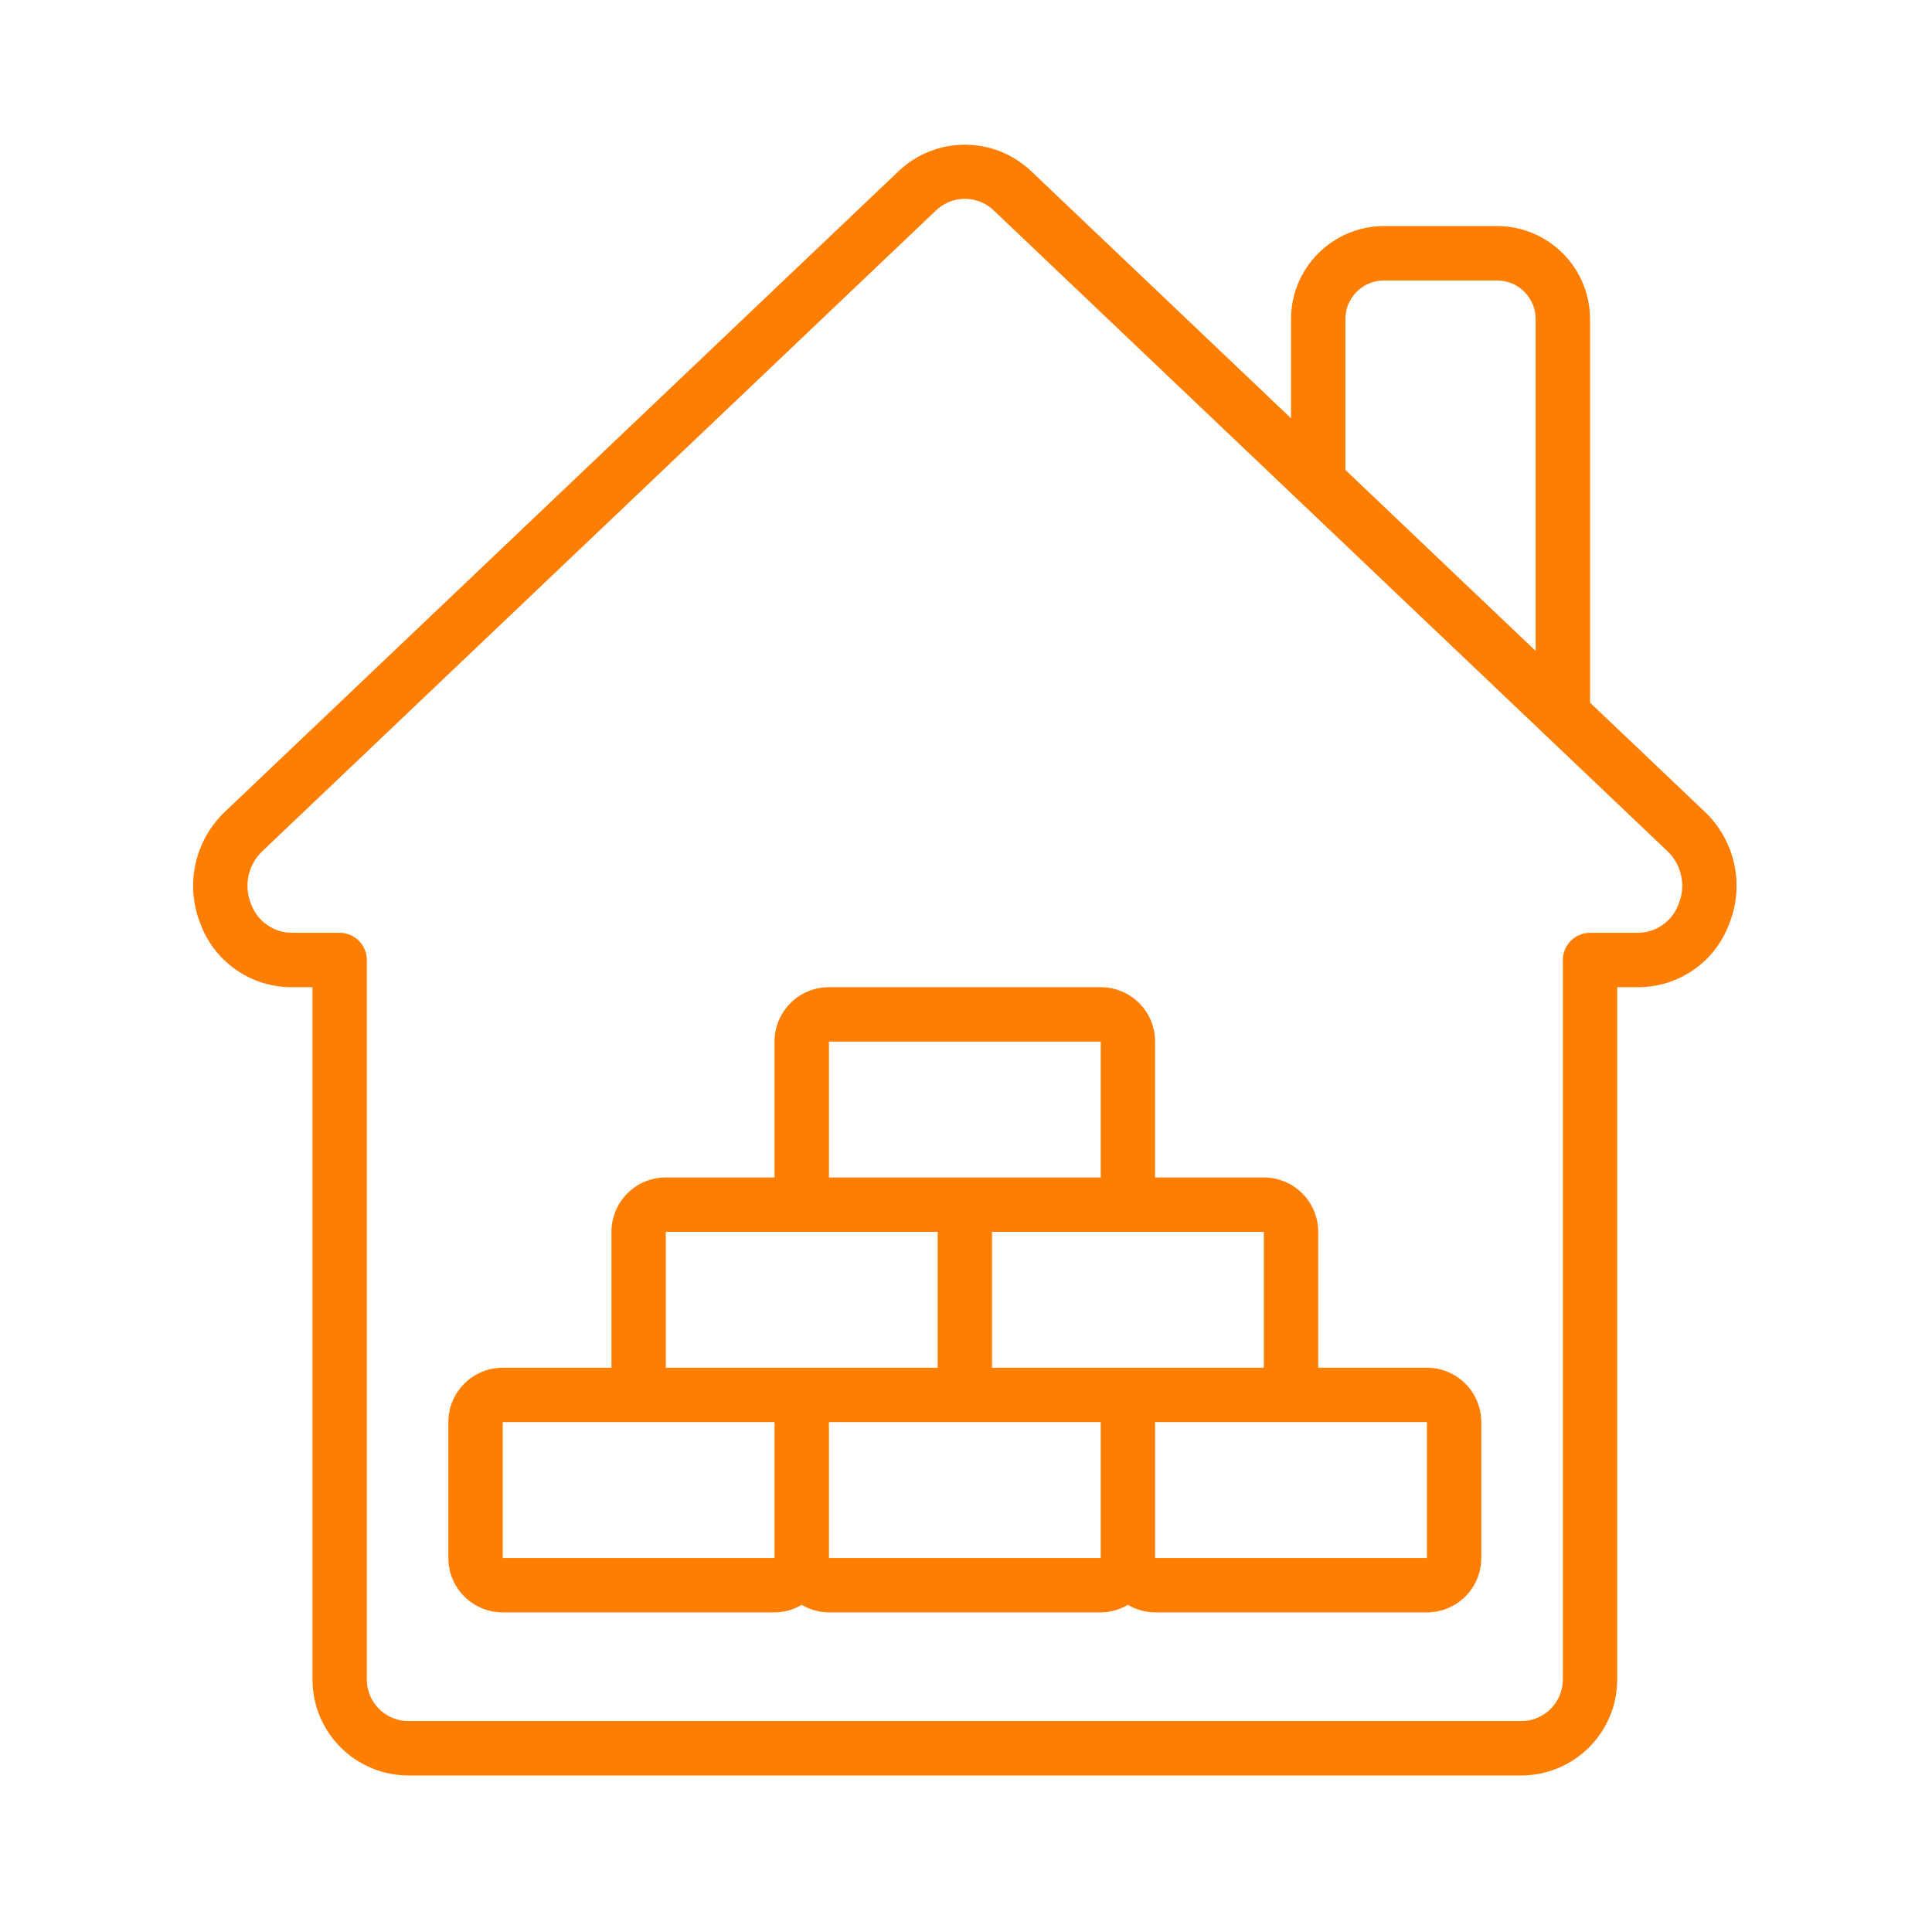
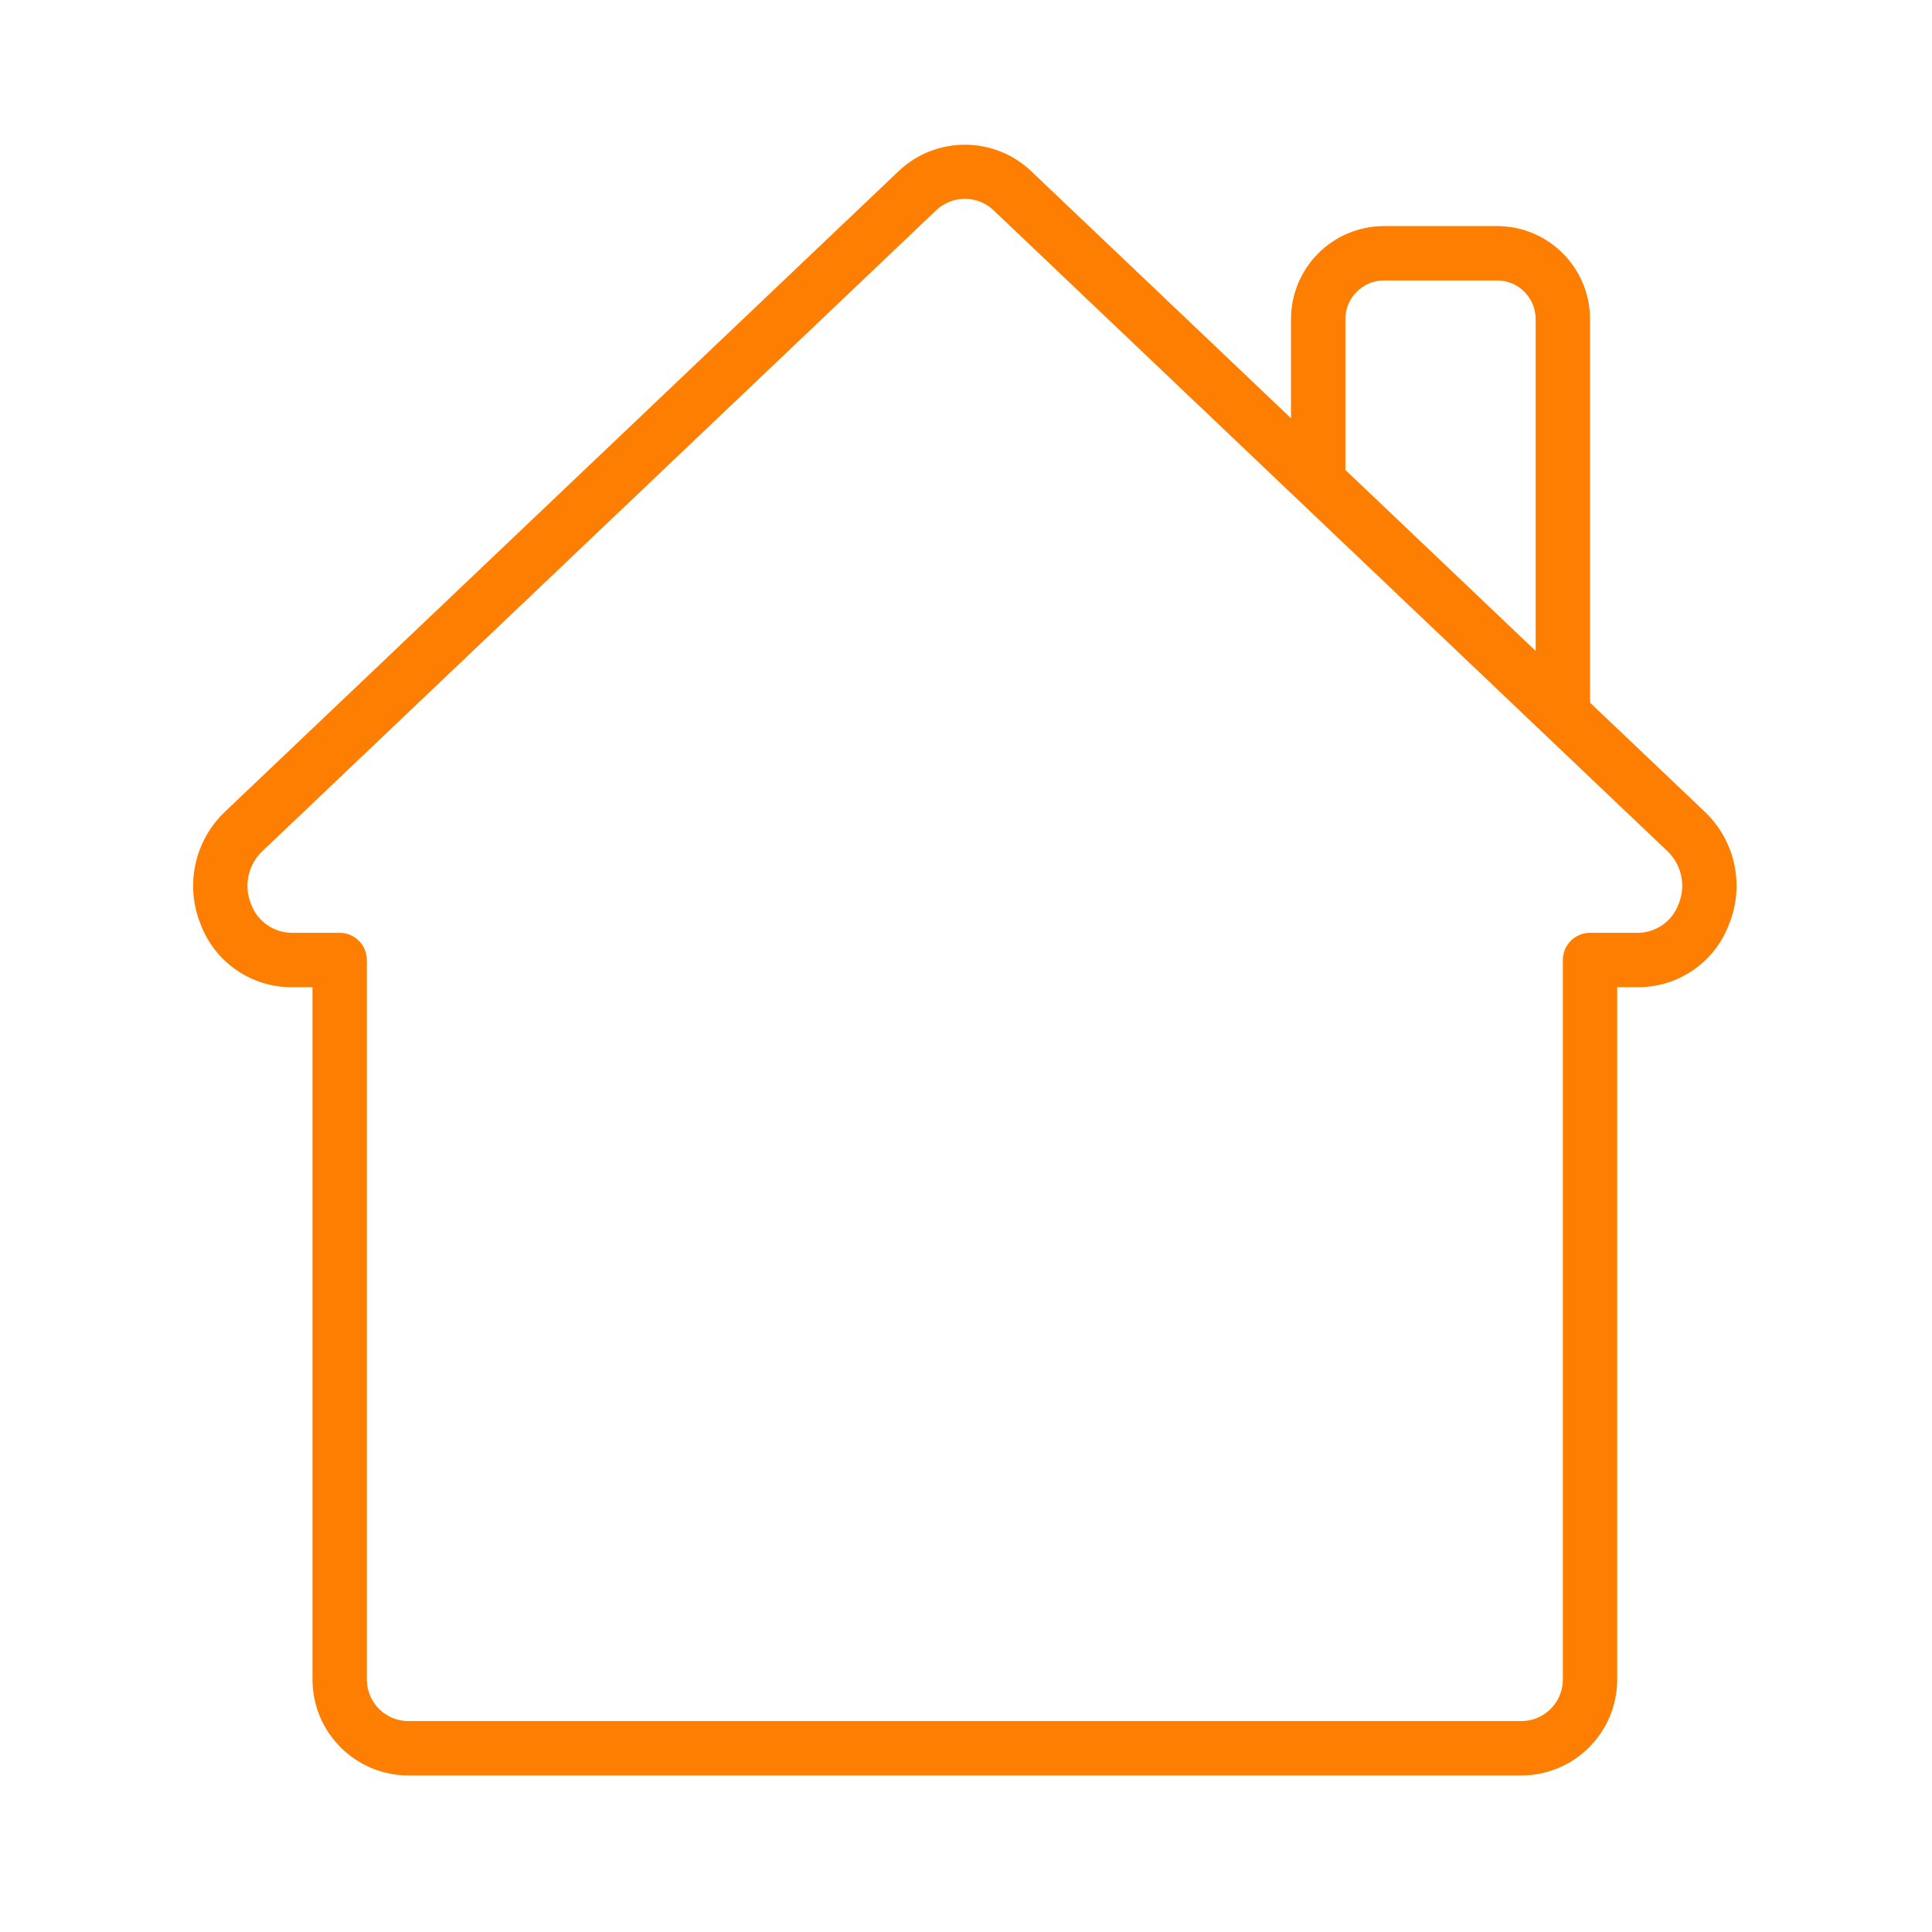
<svg xmlns="http://www.w3.org/2000/svg" width="61" height="61" viewBox="0 0 61 61" fill="none">
  <path d="M47.268 7.138H43.697C42.077 7.14 40.764 8.453 40.762 10.073V13.206L32.576 5.422C31.398 4.285 29.531 4.285 28.353 5.422L7.103 25.629C6.139 26.544 5.835 27.956 6.336 29.187C6.787 30.384 7.935 31.174 9.213 31.169H9.866V53.054C9.882 54.727 11.249 56.07 12.922 56.058H48.005C49.678 56.07 51.045 54.727 51.061 53.054V31.169H51.713C52.992 31.174 54.139 30.384 54.59 29.187C55.092 27.956 54.788 26.544 53.825 25.629L50.203 22.185V10.073C50.201 8.453 48.888 7.14 47.268 7.138ZM42.479 10.073C42.48 9.401 43.025 8.855 43.697 8.855H47.268C47.94 8.855 48.485 9.401 48.486 10.073V20.552L42.479 14.838V10.073ZM52.996 28.551C52.798 29.089 52.287 29.448 51.713 29.452H50.203C49.729 29.452 49.345 29.837 49.345 30.311V53.054C49.329 53.779 48.73 54.355 48.005 54.341H12.922C12.197 54.355 11.598 53.779 11.582 53.054V30.311C11.582 29.837 11.198 29.452 10.724 29.452H9.213C8.64 29.448 8.129 29.089 7.93 28.551C7.688 27.972 7.829 27.304 8.286 26.872L29.539 6.658C30.052 6.151 30.878 6.151 31.39 6.658L52.642 26.87C53.099 27.302 53.24 27.972 52.996 28.551Z" fill="#FE7E01" />
-   <path d="M24.455 32.886V37.177H21.022C20.074 37.177 19.306 37.945 19.306 38.893V43.184H15.873C14.925 43.184 14.156 43.953 14.156 44.901V49.192C14.156 50.14 14.925 50.909 15.873 50.909H24.455C24.757 50.907 25.054 50.825 25.313 50.67C25.573 50.825 25.869 50.907 26.172 50.909H34.754C35.056 50.907 35.352 50.825 35.612 50.67C35.872 50.825 36.168 50.907 36.47 50.909H45.053C46.001 50.909 46.769 50.14 46.769 49.192V44.901C46.769 43.953 46.001 43.184 45.053 43.184H41.62V38.893C41.62 37.945 40.851 37.177 39.903 37.177H36.47V32.886C36.47 31.937 35.702 31.169 34.754 31.169H26.171C25.224 31.169 24.455 31.937 24.455 32.886ZM21.022 38.893H29.605V43.184H21.022V38.893ZM15.873 49.192V44.901H24.455V49.192H15.873ZM26.172 49.192V44.901H34.754V49.192H26.172ZM45.053 44.901V49.192H36.471V44.901H45.053ZM39.904 38.893V43.184H31.321V38.893H39.904ZM34.754 37.177H26.172V32.886H34.754V37.177Z" fill="#FE7E01" />
</svg>